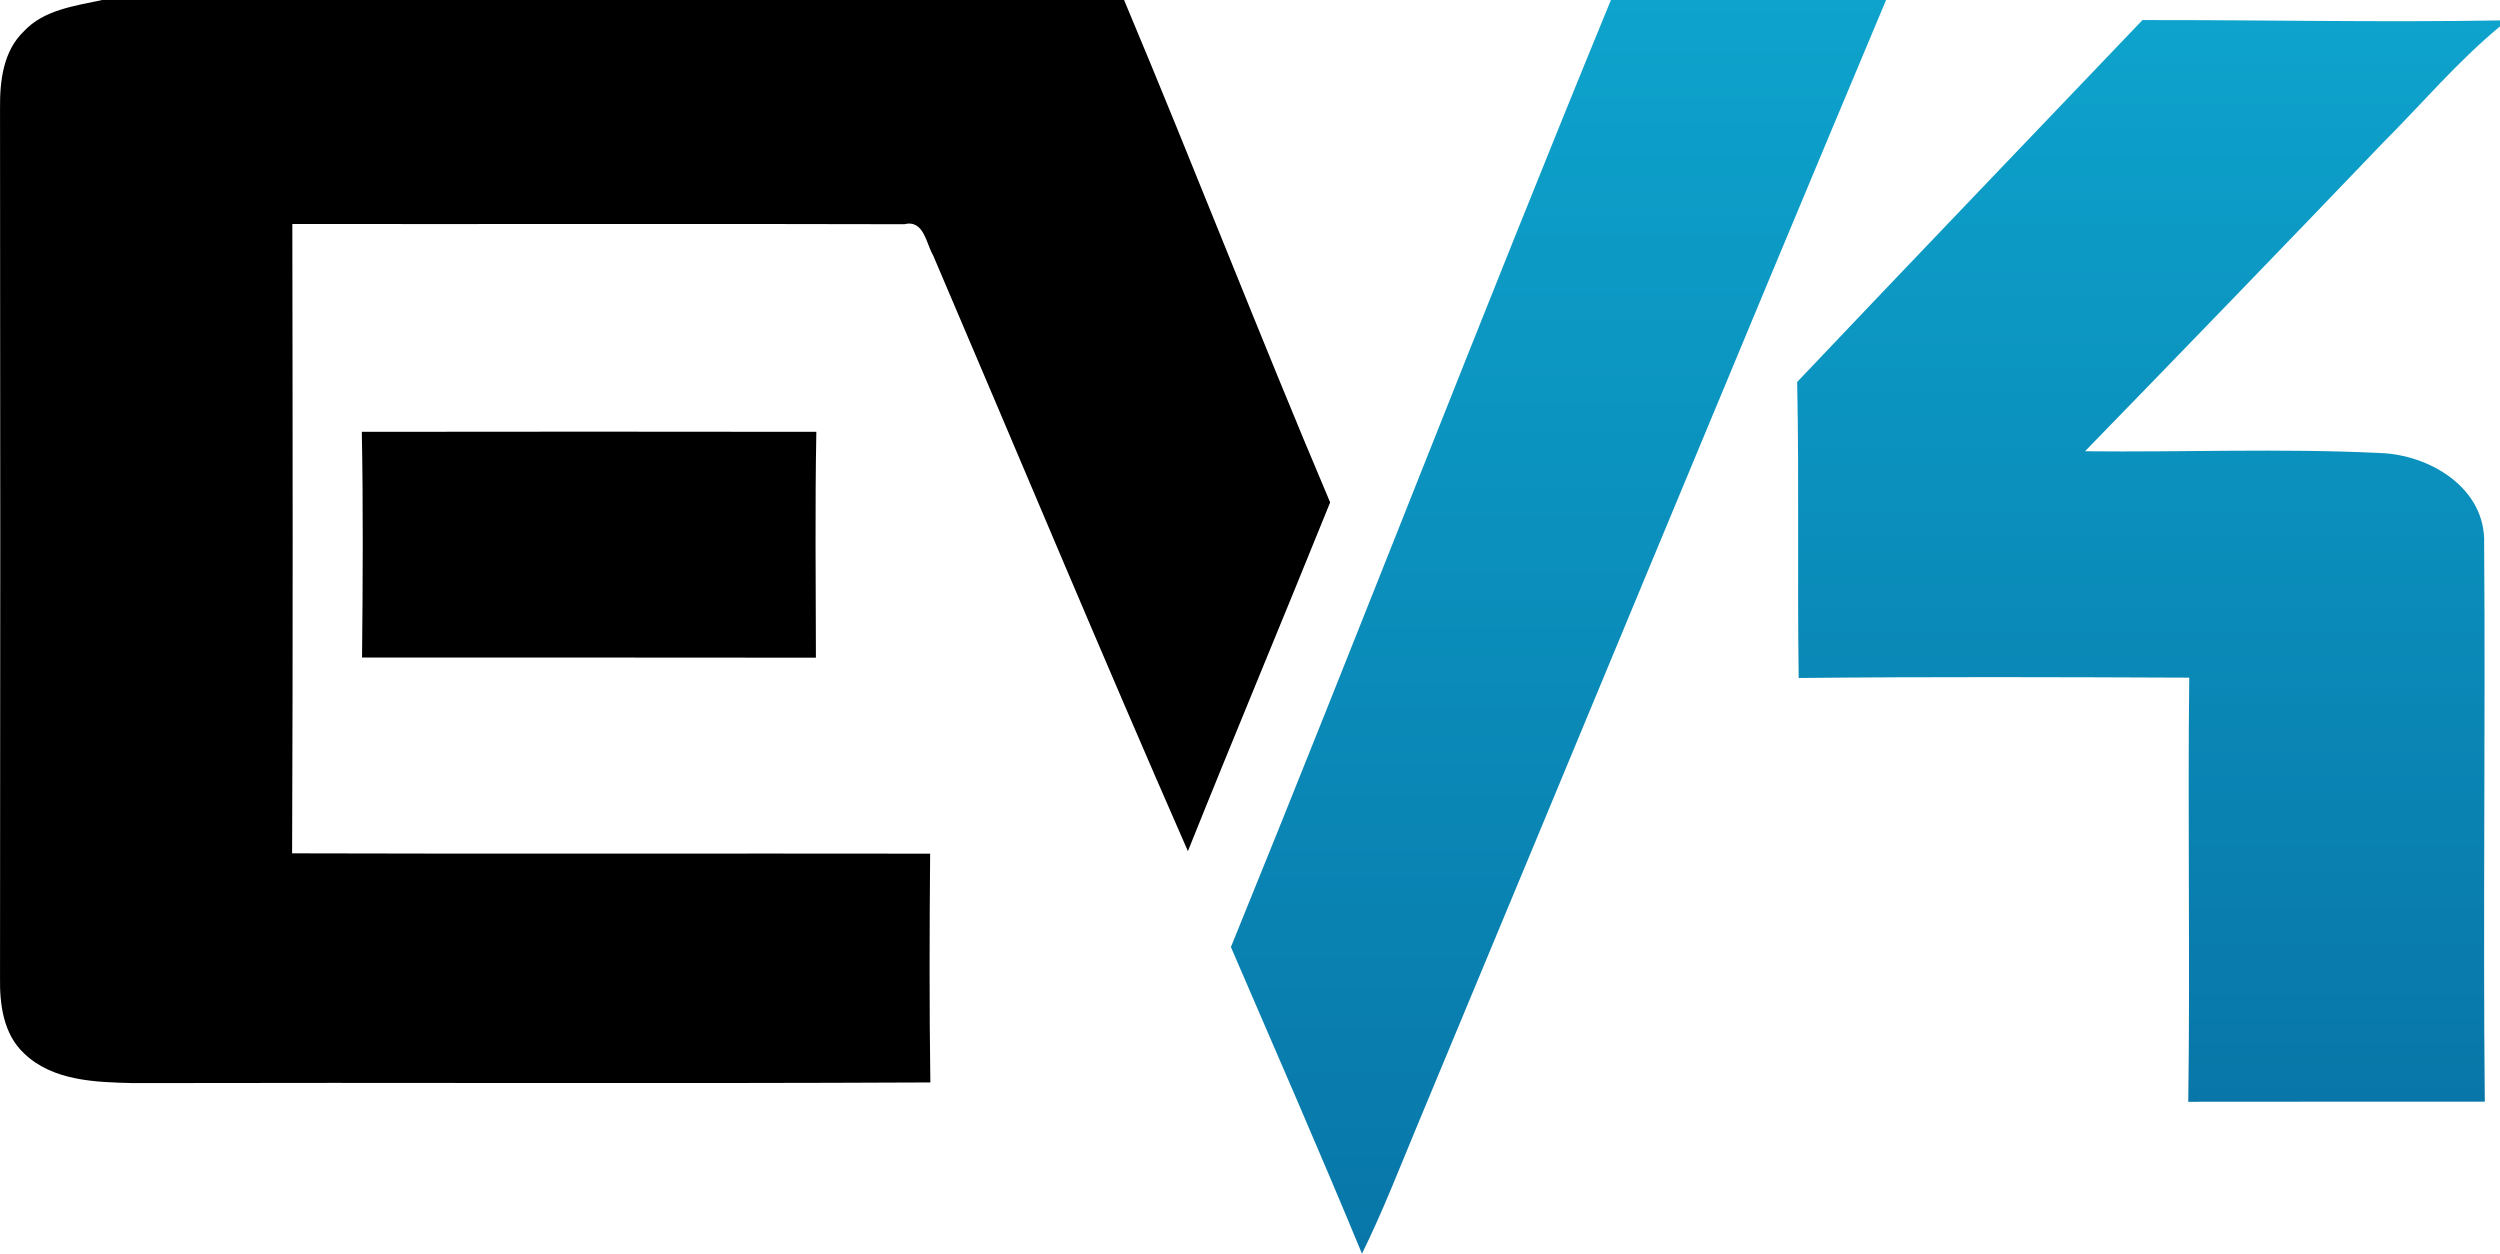
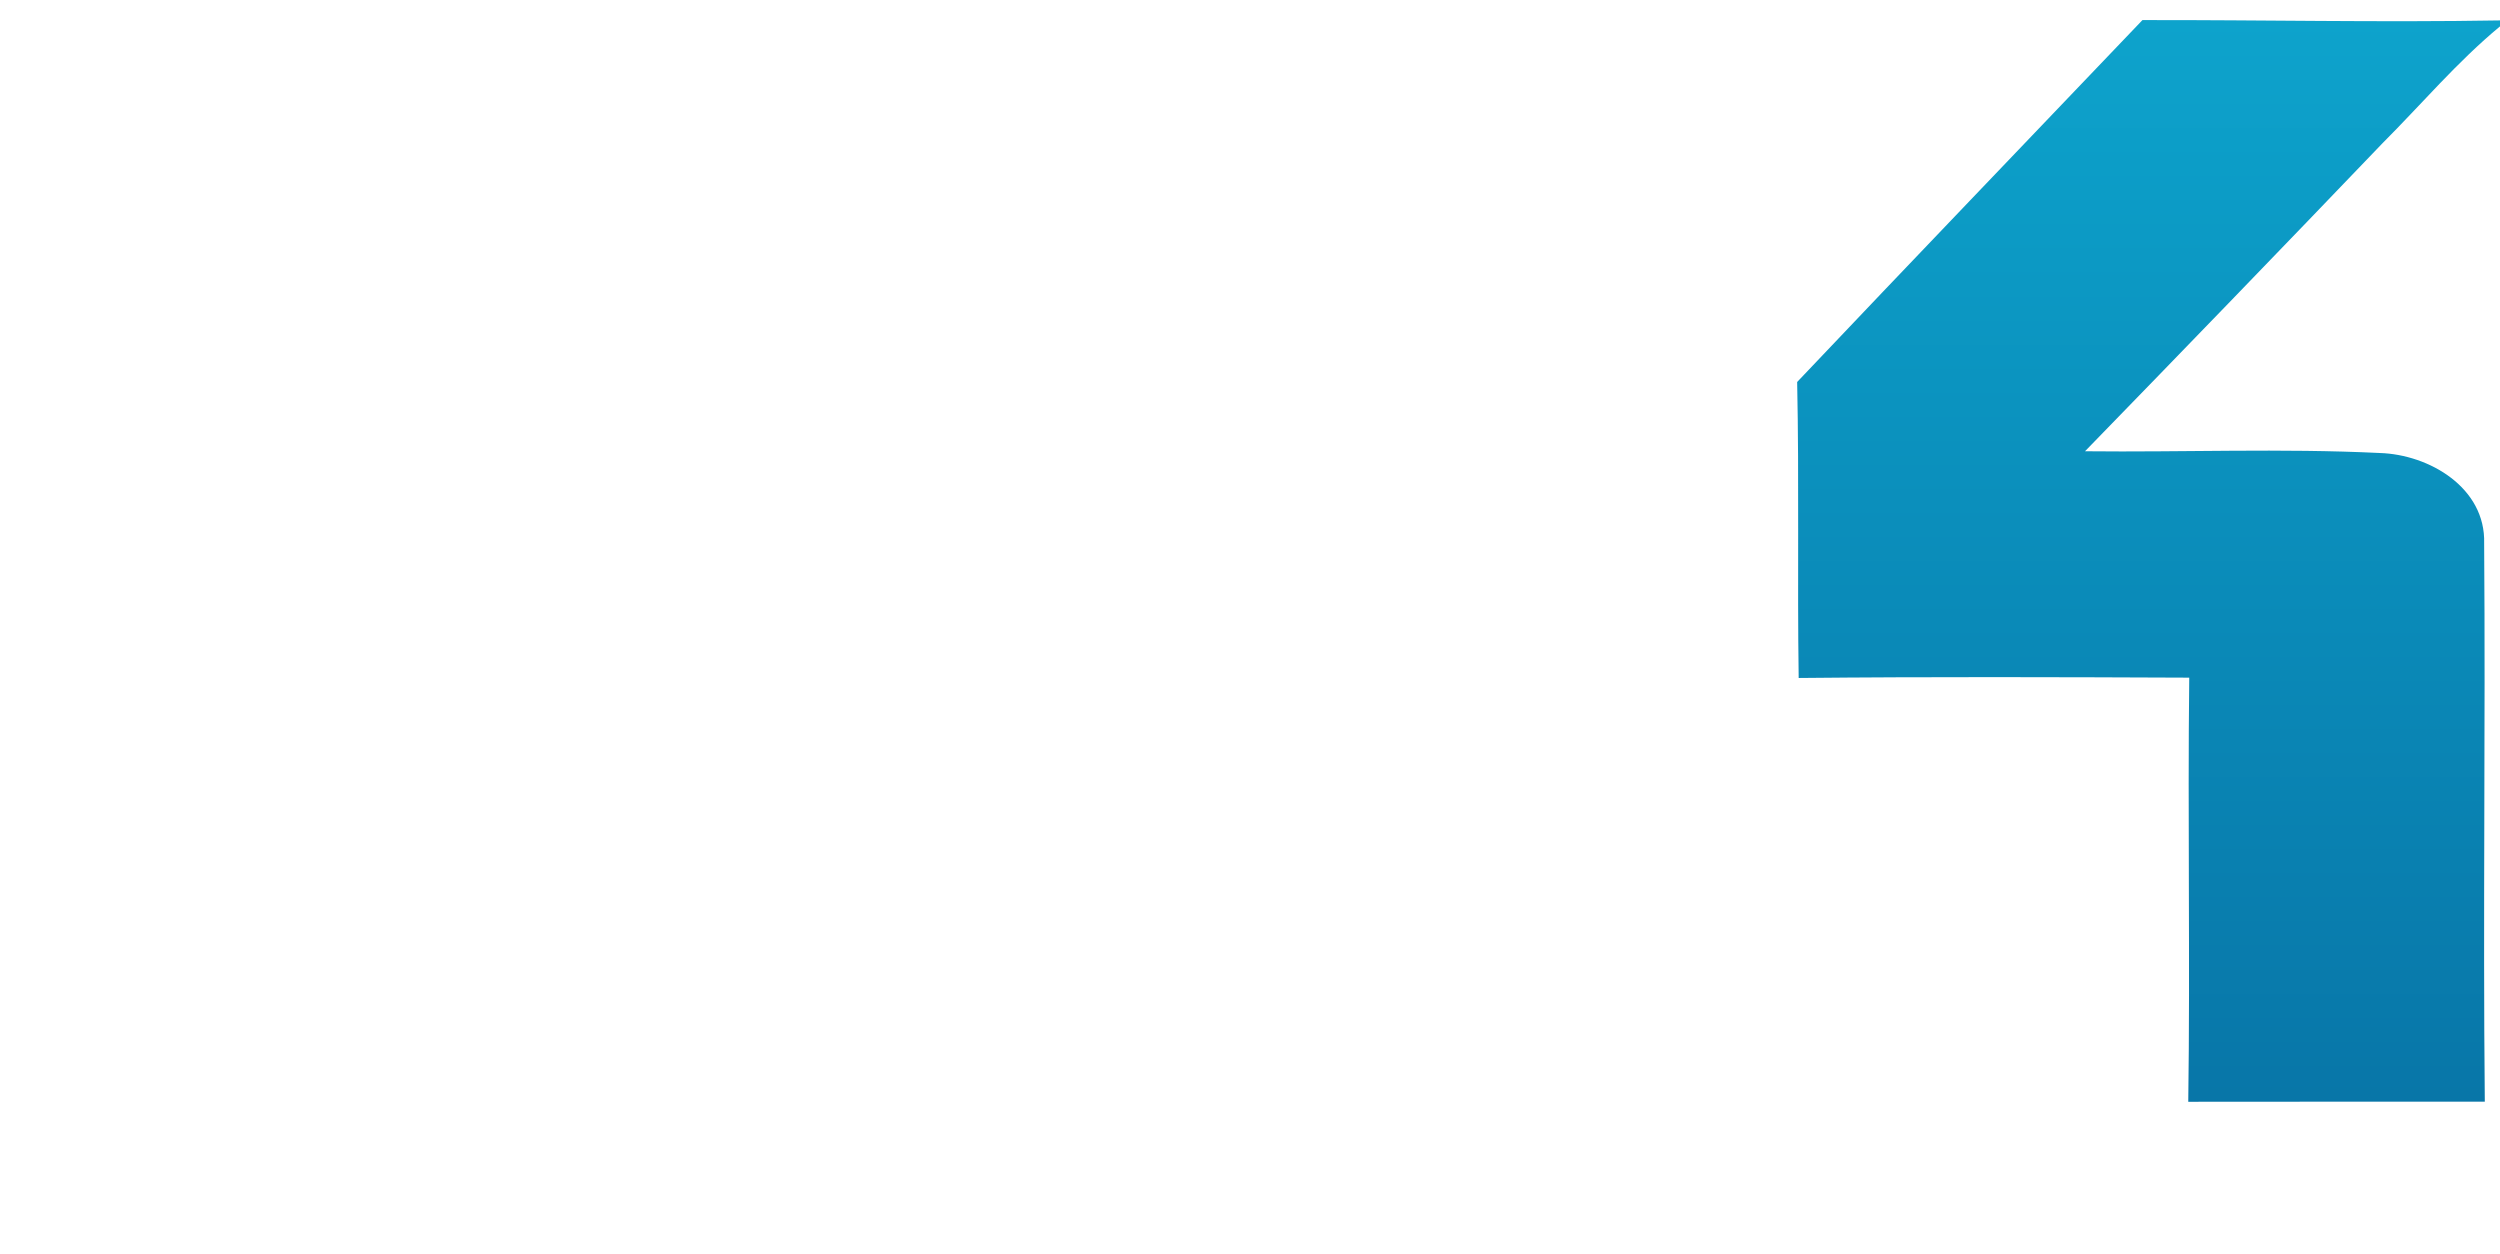
<svg xmlns="http://www.w3.org/2000/svg" version="1.1" id="Layer_1" x="0px" y="0px" viewBox="-181.243 362.89 230.243 115.46" style="enable-background:new -181.243 362.89 230.243 115.46;" xml:space="preserve">
  <style type="text/css">
	.st0{fill:url(#SVGID_1_);}
	.st1{fill:url(#SVGID_2_);}
</style>
  <g id="_x23_ffffffff">
-     <path d="M-171.83,362.89h94.11c6.46,15.37,12.47,30.92,18.98,46.27c-4.33,10.72-8.8,21.39-13.1,32.12   c-7.99-18.21-15.64-36.57-23.46-54.86c-0.66-1.11-0.84-3.33-2.67-2.88c-18.78-0.05-37.57,0-56.35-0.02   c0.03,19.32,0.06,38.64-0.02,57.96c19.59,0.06,39.17,0,58.76,0.03c-0.06,7.02-0.08,14.05,0.02,21.07   c-24.48,0.12-48.95,0-73.42,0.06c-3.45-0.08-7.39-0.19-10.03-2.72c-1.93-1.79-2.27-4.54-2.23-7.03c0.03-26.68,0.03-53.36,0-80.05   c-0.02-2.49,0.29-5.24,2.19-7.06C-177.2,363.78-174.35,363.44-171.83,362.89z" />
-     <path d="M-147.92,402.66c13.96-0.02,27.91-0.02,41.86,0c-0.13,6.93-0.05,13.87-0.04,20.8c-13.93-0.02-27.87-0.01-41.8-0.01   C-147.83,416.52-147.79,409.59-147.92,402.66z" />
-   </g>
+     </g>
  <g id="_x23_0194c3ff">
    <linearGradient id="SVGID_1_" gradientUnits="userSpaceOnUse" x1="-37.71" y1="478.35" x2="-37.71" y2="362.89">
      <stop offset="0" style="stop-color:#0876A8" />
      <stop offset="1" style="stop-color:#0DA3CC" />
    </linearGradient>
-     <path class="st0" d="M-32.88,362.89h25.34c-14.46,34.42-28.7,68.94-43.07,103.4c-1.69,4.04-3.26,8.13-5.2,12.06   c-3.91-9.46-8.02-18.84-12.07-28.24C-56.06,421.1-44.79,391.86-32.88,362.89z" />
    <linearGradient id="SVGID_2_" gradientUnits="userSpaceOnUse" x1="16.635" y1="464.36" x2="16.635" y2="364.739">
      <stop offset="0" style="stop-color:#0876A8" />
      <stop offset="1" style="stop-color:#0DA3CC" />
    </linearGradient>
    <path class="st1" d="M-15.73,398.07c10.56-11.14,21.2-22.22,31.8-33.33c10.98-0.02,21.95,0.22,32.93,0.03v0.55   c-3.93,3.25-7.23,7.17-10.83,10.77c-9.09,9.49-18.23,18.94-27.39,28.36c9.04,0.1,18.11-0.28,27.14,0.16   c4.58,0.14,9.77,3.21,9.62,8.32c0.13,17.14-0.11,34.28,0.06,51.42c-9.1,0.01-18.2-0.01-27.31,0.01   c0.18-13.02-0.06-26.04,0.09-39.06c-11.99-0.05-23.98-0.09-35.97,0.03C-15.72,416.24-15.54,407.16-15.73,398.07z" />
  </g>
</svg>